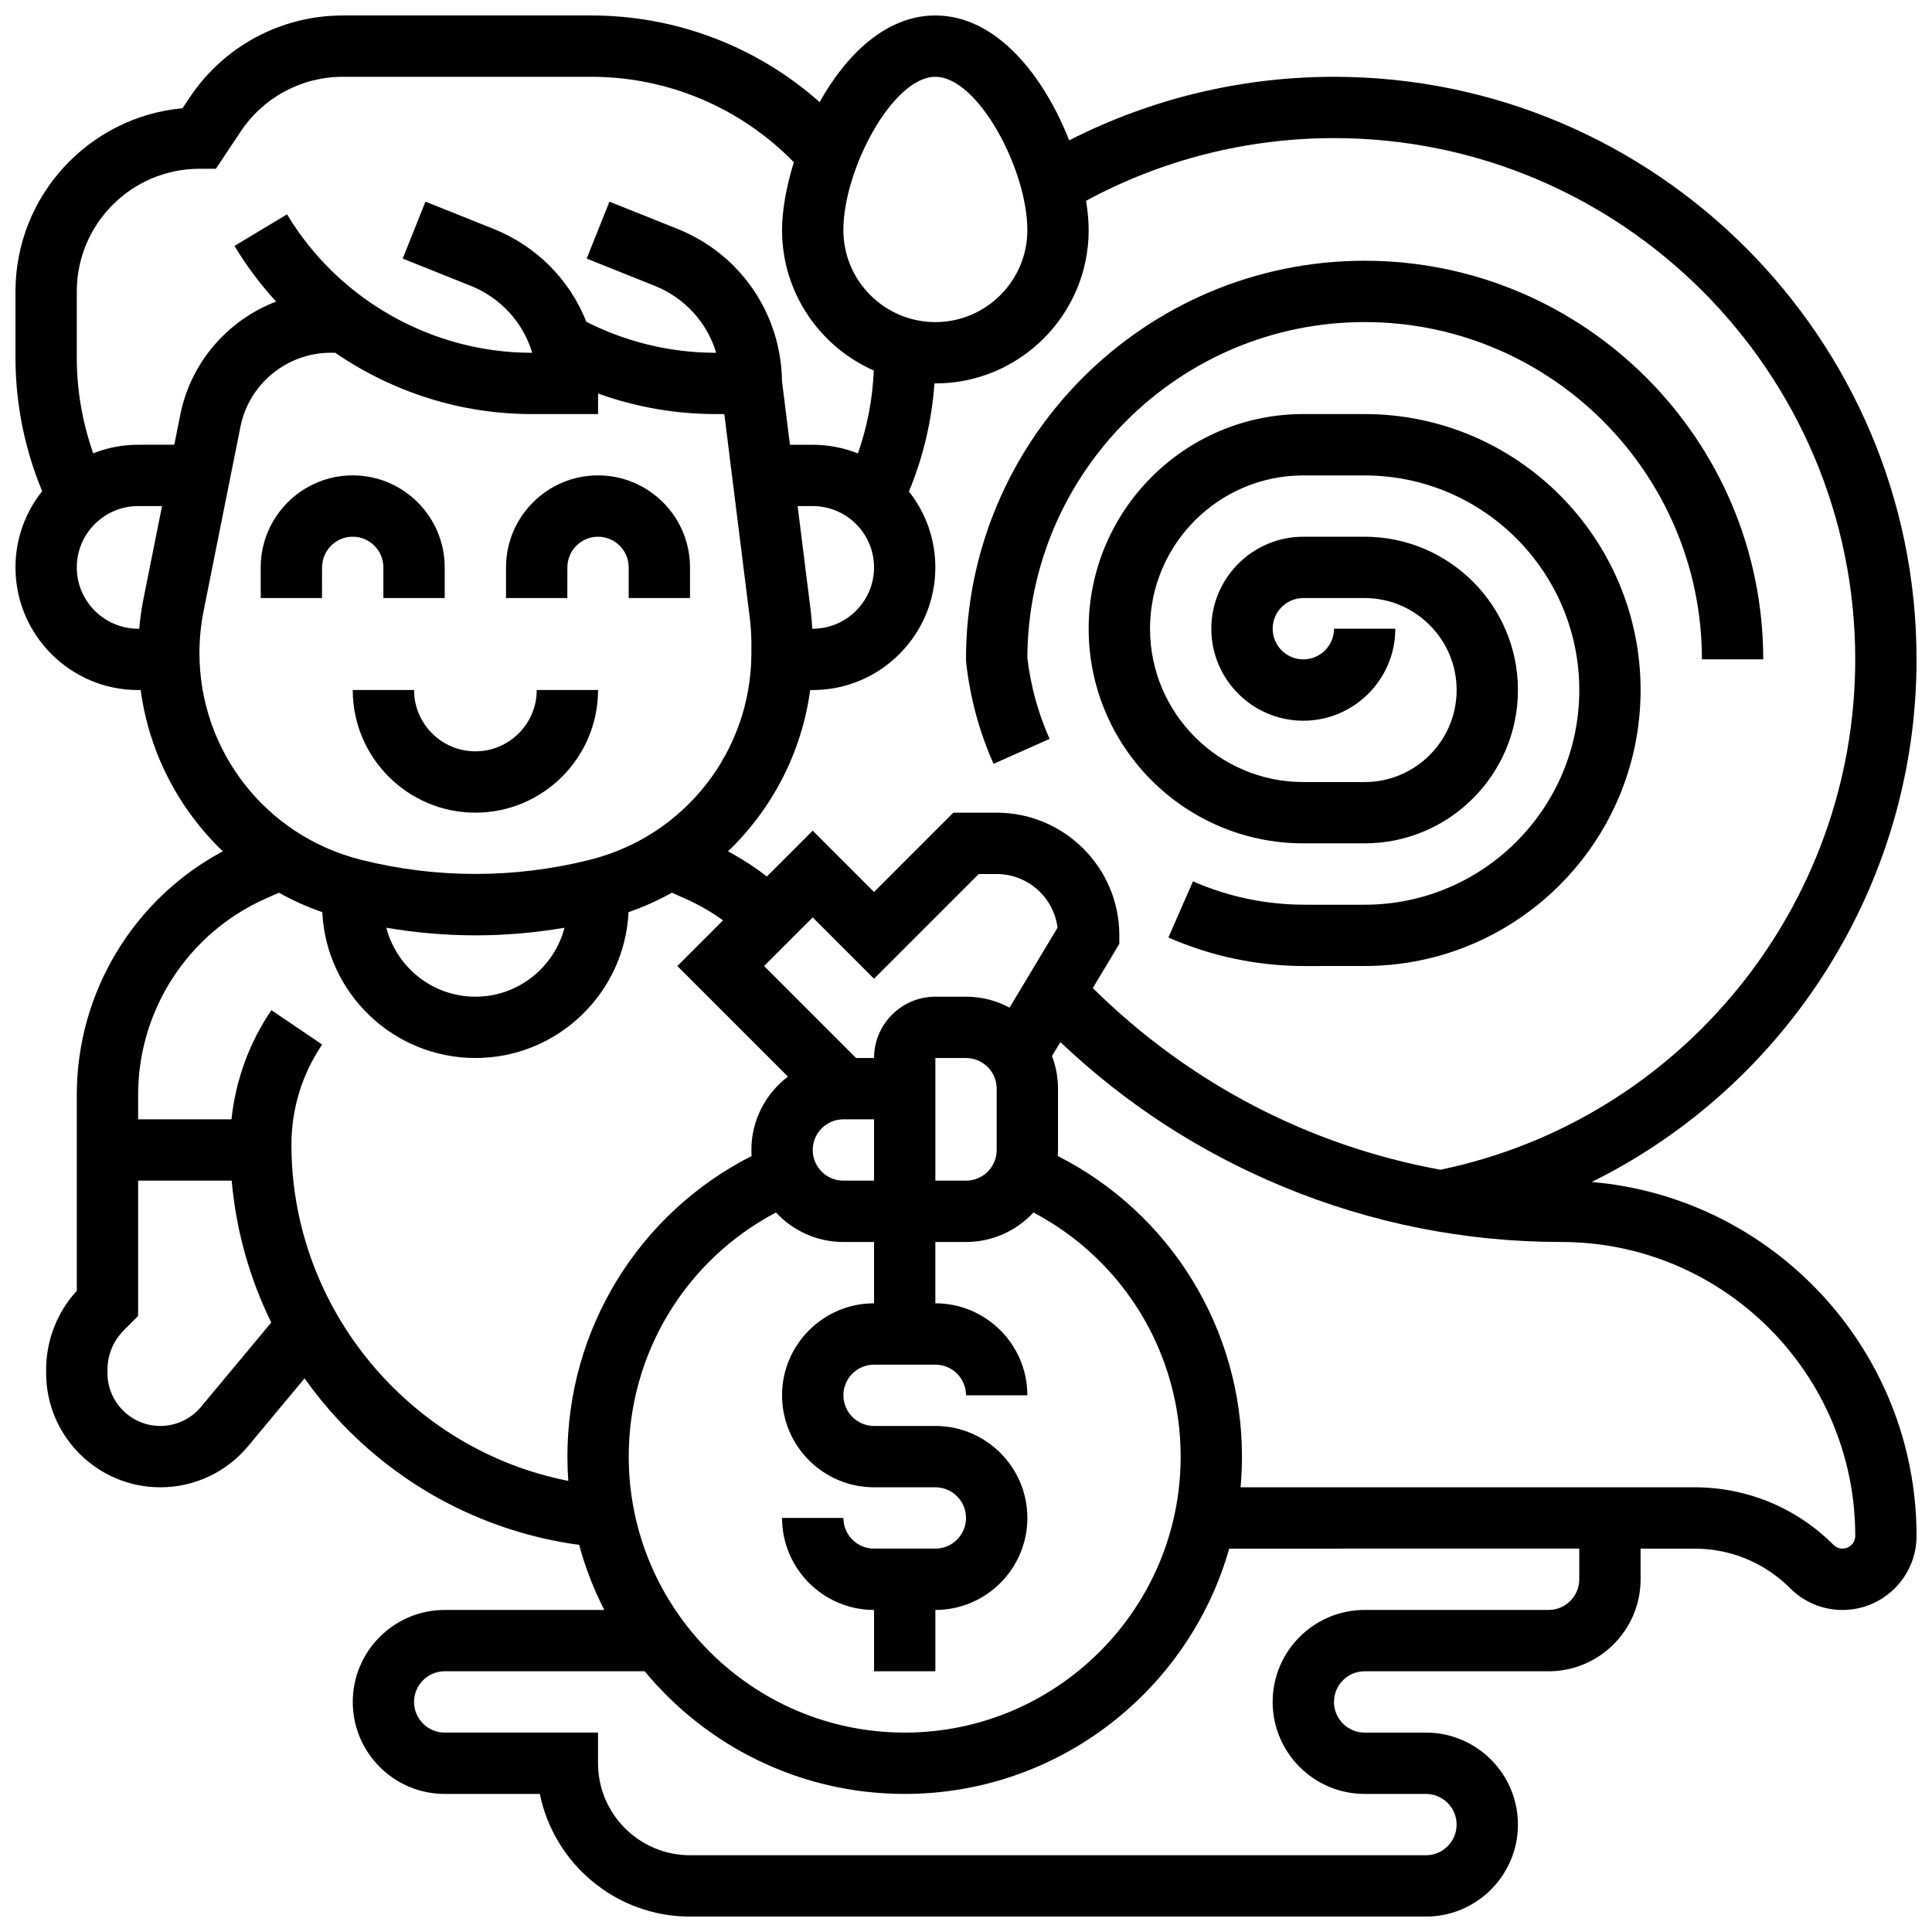
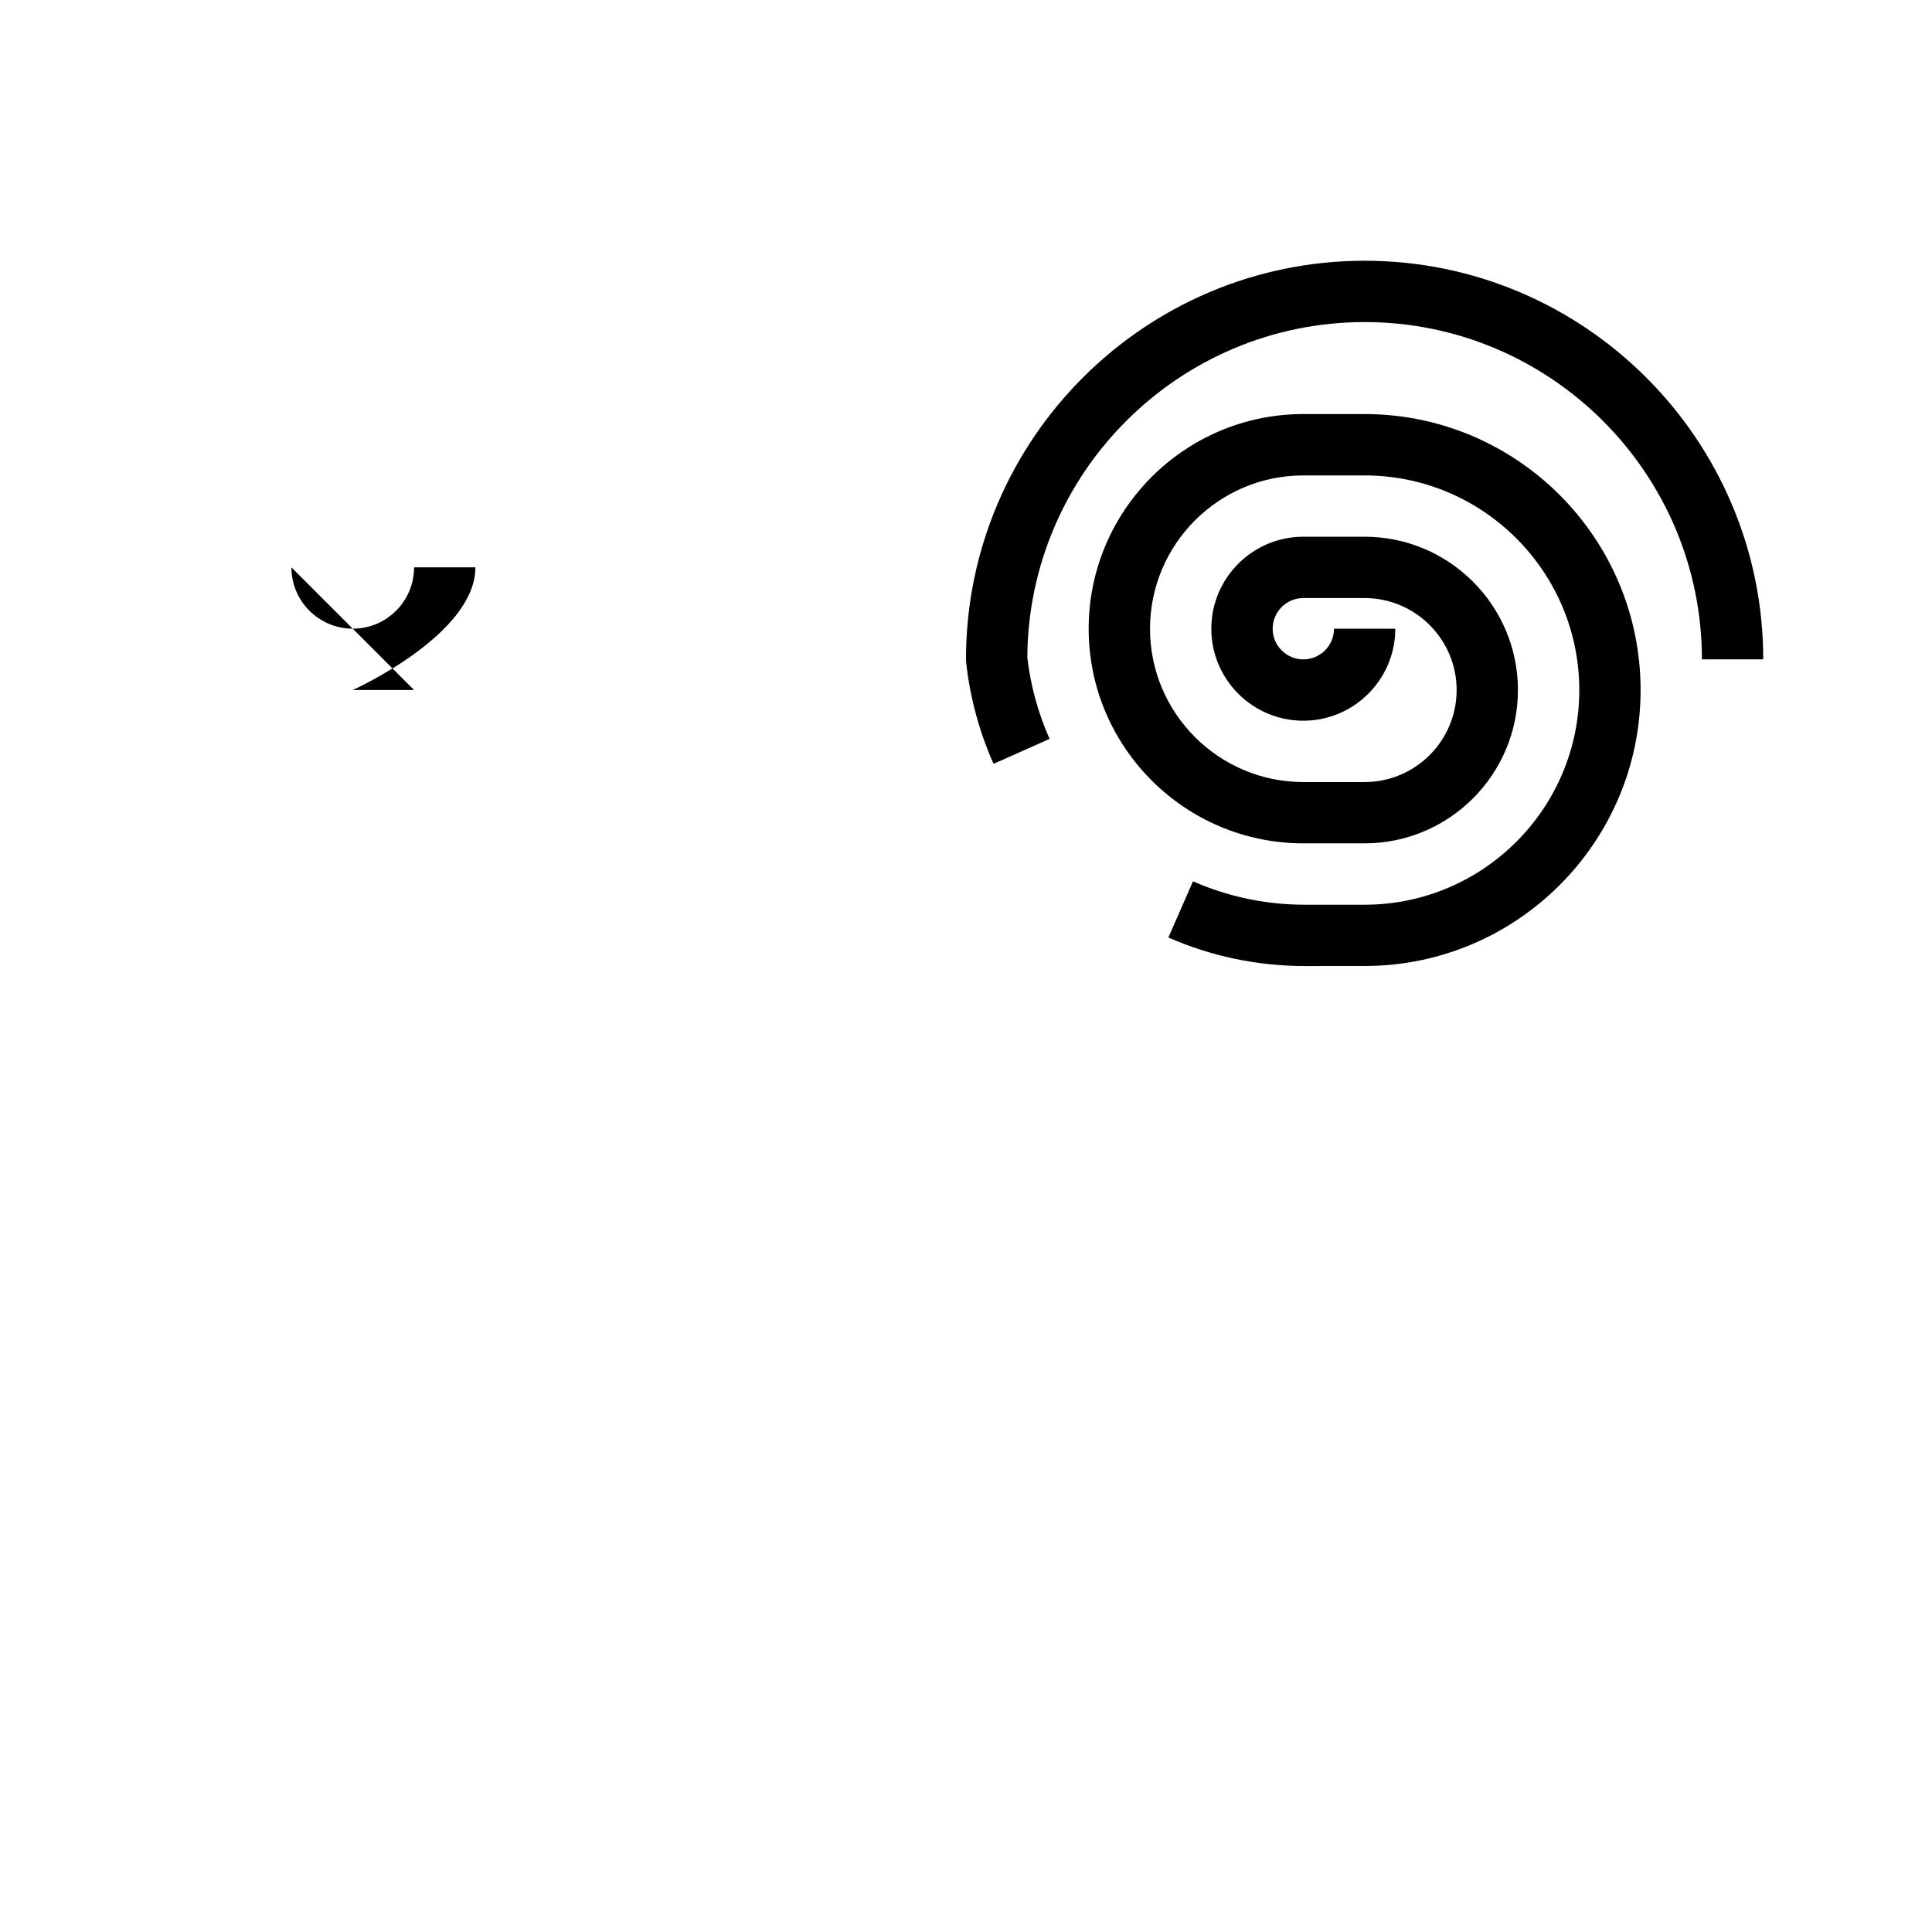
<svg xmlns="http://www.w3.org/2000/svg" width="800px" height="800px" version="1.1" viewBox="144 144 512 512">
  <defs>
    <clipPath id="a">
      <path d="m148.09 148.09h503.81v503.81h-503.81z" />
    </clipPath>
  </defs>
-   <path d="m229.35 294.36c0-4.481 3.644-8.125 8.125-8.125 4.481 0 8.125 3.644 8.125 8.125v8.125h16.25v-8.125c0-13.441-10.934-24.379-24.379-24.379-13.441 0-24.379 10.938-24.379 24.379v8.125h16.25z" />
-   <path d="m294.36 294.36c0-4.481 3.644-8.125 8.125-8.125s8.125 3.644 8.125 8.125v8.125h16.25v-8.125c0-13.441-10.934-24.379-24.379-24.379-13.441 0-24.379 10.938-24.379 24.379v8.125h16.25z" />
-   <path d="m253.73 326.86h-16.25c0 17.922 14.582 32.504 32.504 32.504s32.504-14.582 32.504-32.504h-16.25c0 8.961-7.293 16.25-16.25 16.25-8.965 0.004-16.258-7.289-16.258-16.25z" />
+   <path d="m253.73 326.86h-16.25s32.504-14.582 32.504-32.504h-16.25c0 8.961-7.293 16.25-16.25 16.25-8.965 0.004-16.258-7.289-16.258-16.25z" />
  <g clip-path="url(#a)">
-     <path d="m565.84 457.23c51.566-25.504 86.066-78.742 86.066-138.49 0-85.133-69.262-154.39-154.39-154.39-24.488 0-48.543 5.801-70.176 16.844-6.559-16.727-19.039-33.094-35.461-33.094-13.039 0-23.59 10.324-30.672 22.949-16.578-14.703-38.035-22.949-60.465-22.949h-65.891c-16.336 0-31.504 8.117-40.566 21.711l-1.914 2.871c-24.789 2.269-44.27 23.18-44.27 48.551v17.625c0 12.066 2.438 24.16 7.07 35.305-4.422 5.555-7.07 12.574-7.07 20.203 0 17.922 14.582 32.504 32.504 32.504h0.672c2.242 16.566 10.078 31.539 21.777 42.734-23.672 12.637-38.703 37.414-38.703 64.523v51.945c-5.25 5.742-8.125 13.133-8.125 20.969v0.848c0 16.68 13.578 30.258 30.262 30.258 9.008 0 17.48-3.969 23.25-10.891l14.973-17.969c2.688 3.781 5.629 7.414 8.828 10.859 16.949 18.27 39.473 29.938 63.941 33.262 1.633 6.019 3.875 11.793 6.668 17.238l-42.285 0.004c-13.441 0-24.379 10.938-24.379 24.379 0 13.441 10.934 24.379 24.379 24.379h25.195c3.777 18.523 20.191 32.504 39.812 32.504h195.02c13.441 0 24.379-10.938 24.379-24.379s-10.934-24.379-24.379-24.379h-16.25c-4.481 0-8.125-3.644-8.125-8.125 0-4.481 3.644-8.125 8.125-8.125h48.754c13.441 0 24.379-10.938 24.379-24.379v-8.125h14.281c9.582 0 18.59 3.731 25.363 10.508 3.707 3.703 8.633 5.746 13.871 5.746 10.816 0 19.617-8.801 19.617-19.617 0-49.195-37.922-89.688-86.066-93.801zm-68.324-276.63c76.172 0 138.14 61.969 138.14 138.14 0 65.367-46.145 122.02-109.92 135.25-34.66-6.316-66.574-22.863-92.133-48.148l7.027-11.715 0.004-2.254c0-17.922-14.582-32.504-32.504-32.504h-11.492l-21.012 21.016-16.25-16.25-12.148 12.148c-3.238-2.508-6.684-4.734-10.309-6.668 11.703-11.195 19.539-26.172 21.785-42.746h0.668c17.922 0 32.504-14.582 32.504-32.504 0-7.59-2.625-14.578-7-20.117 3.773-9.094 6.07-18.82 6.766-28.645 0.078 0 0.156 0.008 0.234 0.008 22.402 0 40.629-18.227 40.629-40.629 0-2.363-0.238-4.988-0.688-7.773 20.09-10.875 42.676-16.609 65.699-16.609zm-138.14 206.52 16.25 16.25 27.746-27.742h4.762c8.27 0 15.121 6.211 16.125 14.215l-12.719 21.195c-3.438-1.852-7.363-2.906-11.531-2.906h-8.125c-8.961 0-16.25 7.293-16.25 16.25h-4.762l-24.379-24.379zm8.129 53.516h8.125v16.25h-8.125c-4.481 0-8.125-3.644-8.125-8.125-0.004-4.481 3.644-8.125 8.125-8.125zm24.375 0v-16.25h8.125c4.481 0 8.125 3.644 8.125 8.125v16.25c0 4.481-3.644 8.125-8.125 8.125h-8.125zm-24.375 32.504h8.125v16.25c-13.441 0-24.379 10.938-24.379 24.379 0 13.441 10.938 24.379 24.379 24.379h16.25c4.481 0 8.125 3.644 8.125 8.125s-3.644 8.125-8.125 8.125h-16.25c-4.481 0-8.125-3.644-8.125-8.125h-16.25c0 13.441 10.938 24.379 24.379 24.379v16.25h16.25v-16.25c13.441 0 24.379-10.938 24.379-24.379s-10.938-24.379-24.379-24.379h-16.25c-4.481 0-8.125-3.644-8.125-8.125s3.644-8.125 8.125-8.125h16.25c4.481 0 8.125 3.644 8.125 8.125h16.25c0-13.441-10.938-24.379-24.379-24.379v-16.25h8.125c7.051 0 13.41-3.016 17.867-7.816 23.898 12.582 39.016 37.305 39.016 64.699 0 40.324-32.809 73.133-73.133 73.133-40.324 0-73.133-32.809-73.133-73.133 0-27.395 15.117-52.117 39.016-64.699 4.453 4.801 10.812 7.816 17.867 7.816zm8.125-178.77c0 8.961-7.293 16.25-16.25 16.25h-0.117c-0.094-1.676-0.238-3.348-0.445-5.004l-3.441-27.496h4c8.961 0 16.254 7.289 16.254 16.25zm16.25-130.02c11.301 0 24.379 24.586 24.379 40.629 0 13.441-10.934 24.379-24.379 24.379-13.441 0-24.379-10.938-24.379-24.379 0.004-16.039 13.078-40.629 24.379-40.629zm-227.53 56.883c0-17.922 14.582-32.504 32.504-32.504h4.348l6.602-9.906c6.047-9.059 16.156-14.473 27.047-14.473h65.887c20.273 0 39.574 8.207 53.641 22.645-2.039 6.559-3.129 12.883-3.129 17.988 0 16.602 10.012 30.898 24.312 37.199-0.297 7.477-1.727 14.918-4.211 21.98-3.707-1.477-7.746-2.297-11.977-2.297h-6.031l-2.106-16.844c-0.234-17.906-11.062-33.715-27.73-40.383l-17.996-7.199-6.035 15.09 17.996 7.199c8.039 3.215 13.93 9.793 16.332 17.762h-0.18c-11.883 0-23.652-2.832-34.23-8.207-4.367-11.035-13.105-20.031-24.645-24.645l-17.996-7.199-6.035 15.09 17.996 7.199c8.039 3.215 13.93 9.793 16.332 17.762h-0.18c-26.387 0-51.215-14.059-64.793-36.684l-13.938 8.363c3.195 5.324 6.91 10.254 11.043 14.75-12.738 4.875-22.602 16.012-25.398 29.984l-1.586 7.957h-9.59c-4.195 0-8.207 0.809-11.895 2.266-2.863-8.094-4.359-16.691-4.359-25.266zm0 73.133c0-8.961 7.293-16.25 16.25-16.25h6.34l-4.926 24.633c-0.52 2.598-0.883 5.227-1.117 7.871h-0.293c-8.961 0-16.254-7.293-16.254-16.254zm32.504 22.656c0-3.715 0.371-7.445 1.098-11.086l9.77-48.852c2.273-11.355 12.328-19.598 23.906-19.598h1.211c15.113 10.383 33.242 16.25 52.027 16.25h17.629v-5.449c9.957 3.586 20.504 5.449 31.129 5.449h2.328l6.738 53.895c0.289 2.316 0.438 4.676 0.438 7.012v2.375c0 25.984-17.605 48.539-42.797 54.832l-0.289 0.07c-19.641 4.906-40.438 4.914-60.117-0.008l-0.246-0.062c-25.215-6.293-42.824-28.844-42.824-54.828zm96.738 72.84c-2.719 10.496-12.27 18.27-23.602 18.27s-20.887-7.777-23.602-18.27c7.793 1.328 15.691 2.016 23.602 2.016s15.812-0.688 23.602-2.016zm-96.34 126.99c-2.672 3.203-6.594 5.039-10.766 5.039-7.723 0-14.008-6.285-14.008-14.008v-0.848c0-3.969 1.547-7.699 4.352-10.508l3.773-3.773v-35.871h24.801c1.164 13.16 4.734 25.879 10.484 37.598zm23.98-69.488c0-9.504 2.816-18.688 8.145-26.555l-13.457-9.113c-5.887 8.699-9.488 18.59-10.578 28.934l-24.738 0.004v-6.508c0-22.457 13.258-42.859 33.781-51.98l3.531-1.57c3.637 2.027 7.477 3.758 11.496 5.156 1.035 21.488 18.84 38.648 40.578 38.648s39.543-17.16 40.578-38.648c4.019-1.398 7.859-3.133 11.496-5.156l3.527 1.566c3.551 1.578 6.894 3.508 10.023 5.746l-12.109 12.117 29.312 29.312c-5.887 4.453-9.695 11.512-9.695 19.441 0 0.535 0.023 1.062 0.059 1.59-29.867 15.184-48.816 45.758-48.816 79.672 0 2.16 0.082 4.305 0.234 6.426-41.867-8.199-73.367-45.508-73.367-89.082zm341.29 115.16c0 4.481-3.644 8.125-8.125 8.125h-48.754c-13.441 0-24.379 10.938-24.379 24.379 0 13.441 10.934 24.379 24.379 24.379h16.25c4.481 0 8.125 3.644 8.125 8.125 0 4.481-3.644 8.125-8.125 8.125h-195.03c-13.441 0-24.379-10.938-24.379-24.379v-8.125h-40.629c-4.481 0-8.125-3.644-8.125-8.125 0-4.481 3.644-8.125 8.125-8.125h52.988c16.41 19.84 41.203 32.504 68.902 32.504 40.84 0 75.371-27.531 86.008-65.008l92.766-0.004zm69.766-8.129c-0.898 0-1.746-0.352-2.379-0.984-9.844-9.844-22.934-15.266-36.855-15.266h-120.29c0.242-2.676 0.371-5.387 0.371-8.125 0-33.91-18.949-64.484-48.812-79.672 0.035-0.527 0.059-1.055 0.059-1.59v-16.25c0-3.043-0.566-5.957-1.59-8.645l2.223-3.703c17.184 16.328 36.996 29.203 58.961 38.301 23.516 9.738 48.34 14.676 73.789 14.676 42.949 0 77.895 34.941 77.895 77.895 0 1.855-1.512 3.363-3.367 3.363z" />
-   </g>
+     </g>
  <path d="m400 318.74 0.051 0.898c1.031 9.289 3.473 18.301 7.25 26.785l14.848-6.613c-3.035-6.816-5.019-14.059-5.894-21.523 0.242-49.078 40.246-88.934 89.383-88.934 49.285 0 89.387 40.098 89.387 89.387h16.25c0-58.25-47.387-105.64-105.64-105.64s-105.64 47.387-105.64 105.64z" />
  <path d="m505.64 253.73h-16.25c-31.363 0-56.883 25.516-56.883 56.883 0 31.363 25.516 56.883 56.883 56.883h16.25c22.402 0 40.629-18.227 40.629-40.629 0-22.402-18.227-40.629-40.629-40.629h-16.25c-13.441 0-24.379 10.938-24.379 24.379 0 13.441 10.934 24.379 24.379 24.379 13.441 0 24.379-10.938 24.379-24.379h-16.25c0 4.481-3.644 8.125-8.125 8.125s-8.125-3.644-8.125-8.125c0-4.481 3.644-8.125 8.125-8.125h16.25c13.441 0 24.379 10.938 24.379 24.379s-10.934 24.379-24.379 24.379h-16.25c-22.402 0-40.629-18.227-40.629-40.629s18.227-40.629 40.629-40.629h16.25c31.363 0 56.883 25.516 56.883 56.883 0 31.363-25.516 56.883-56.883 56.883h-15.801c-10.312 0-20.305-2.086-29.691-6.199l-6.519 14.887c11.457 5.019 23.641 7.562 36.215 7.562l15.793-0.012c40.324 0 73.133-32.809 73.133-73.133s-32.809-73.133-73.133-73.133z" />
</svg>